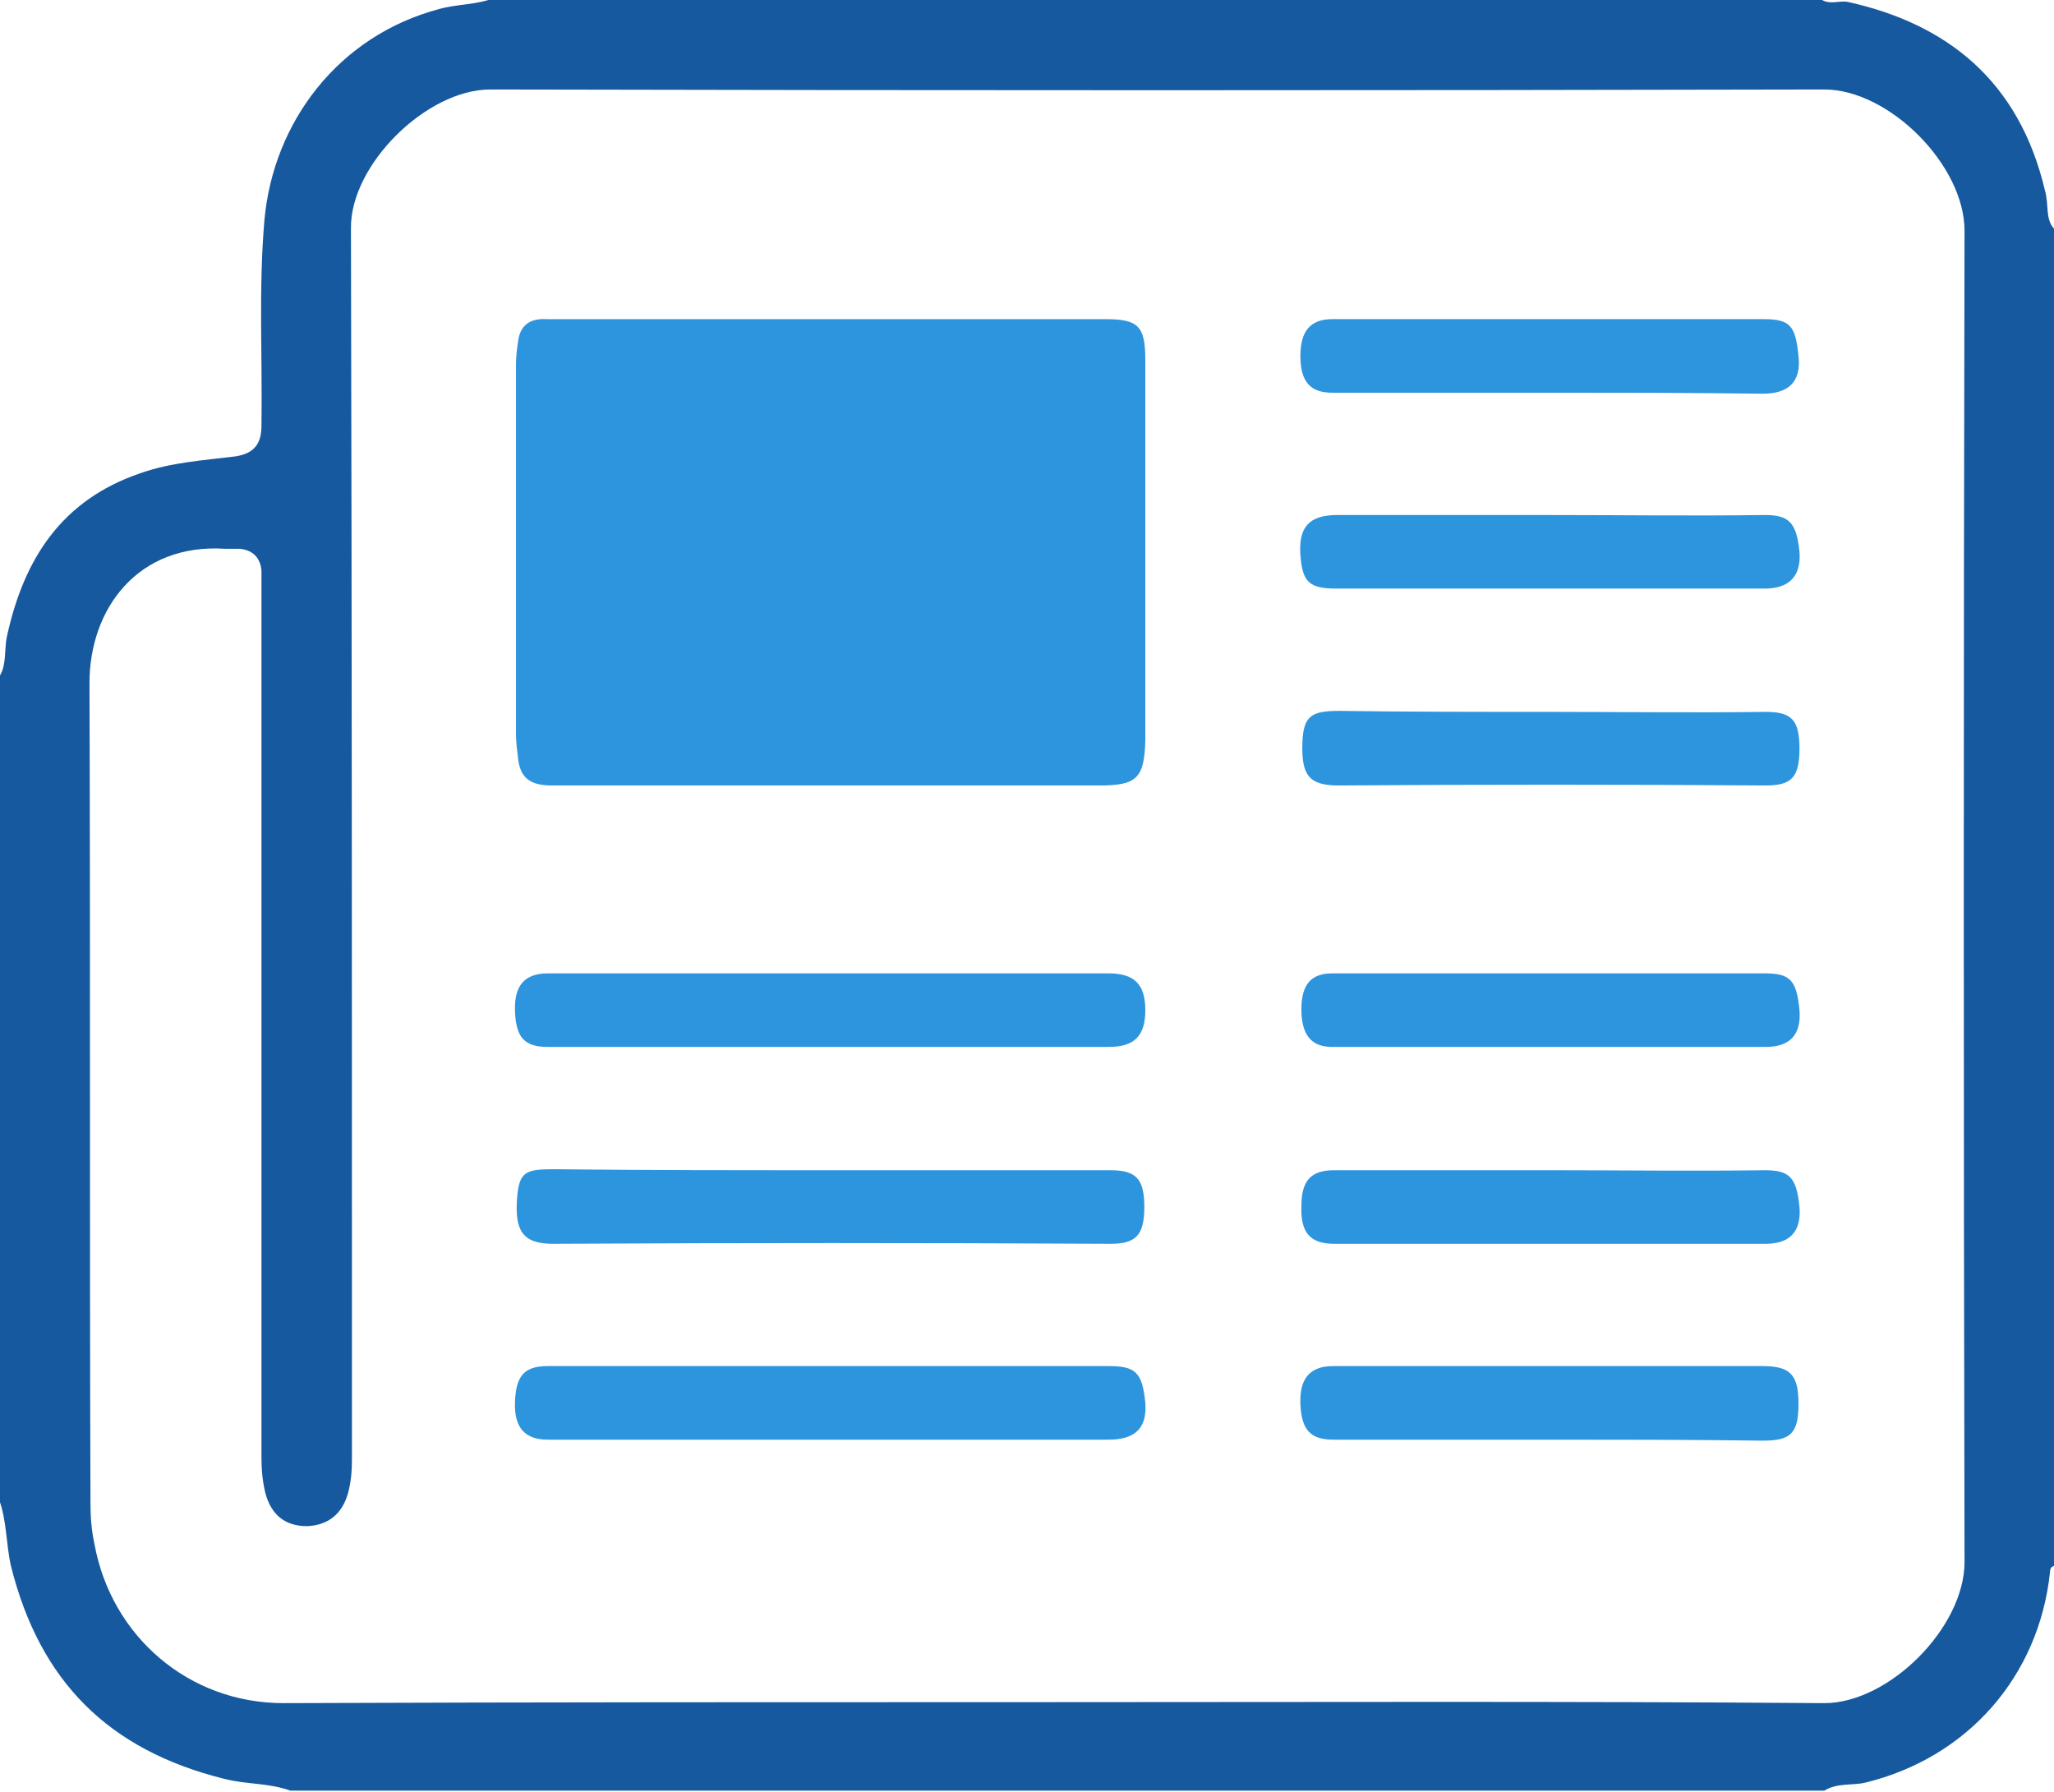
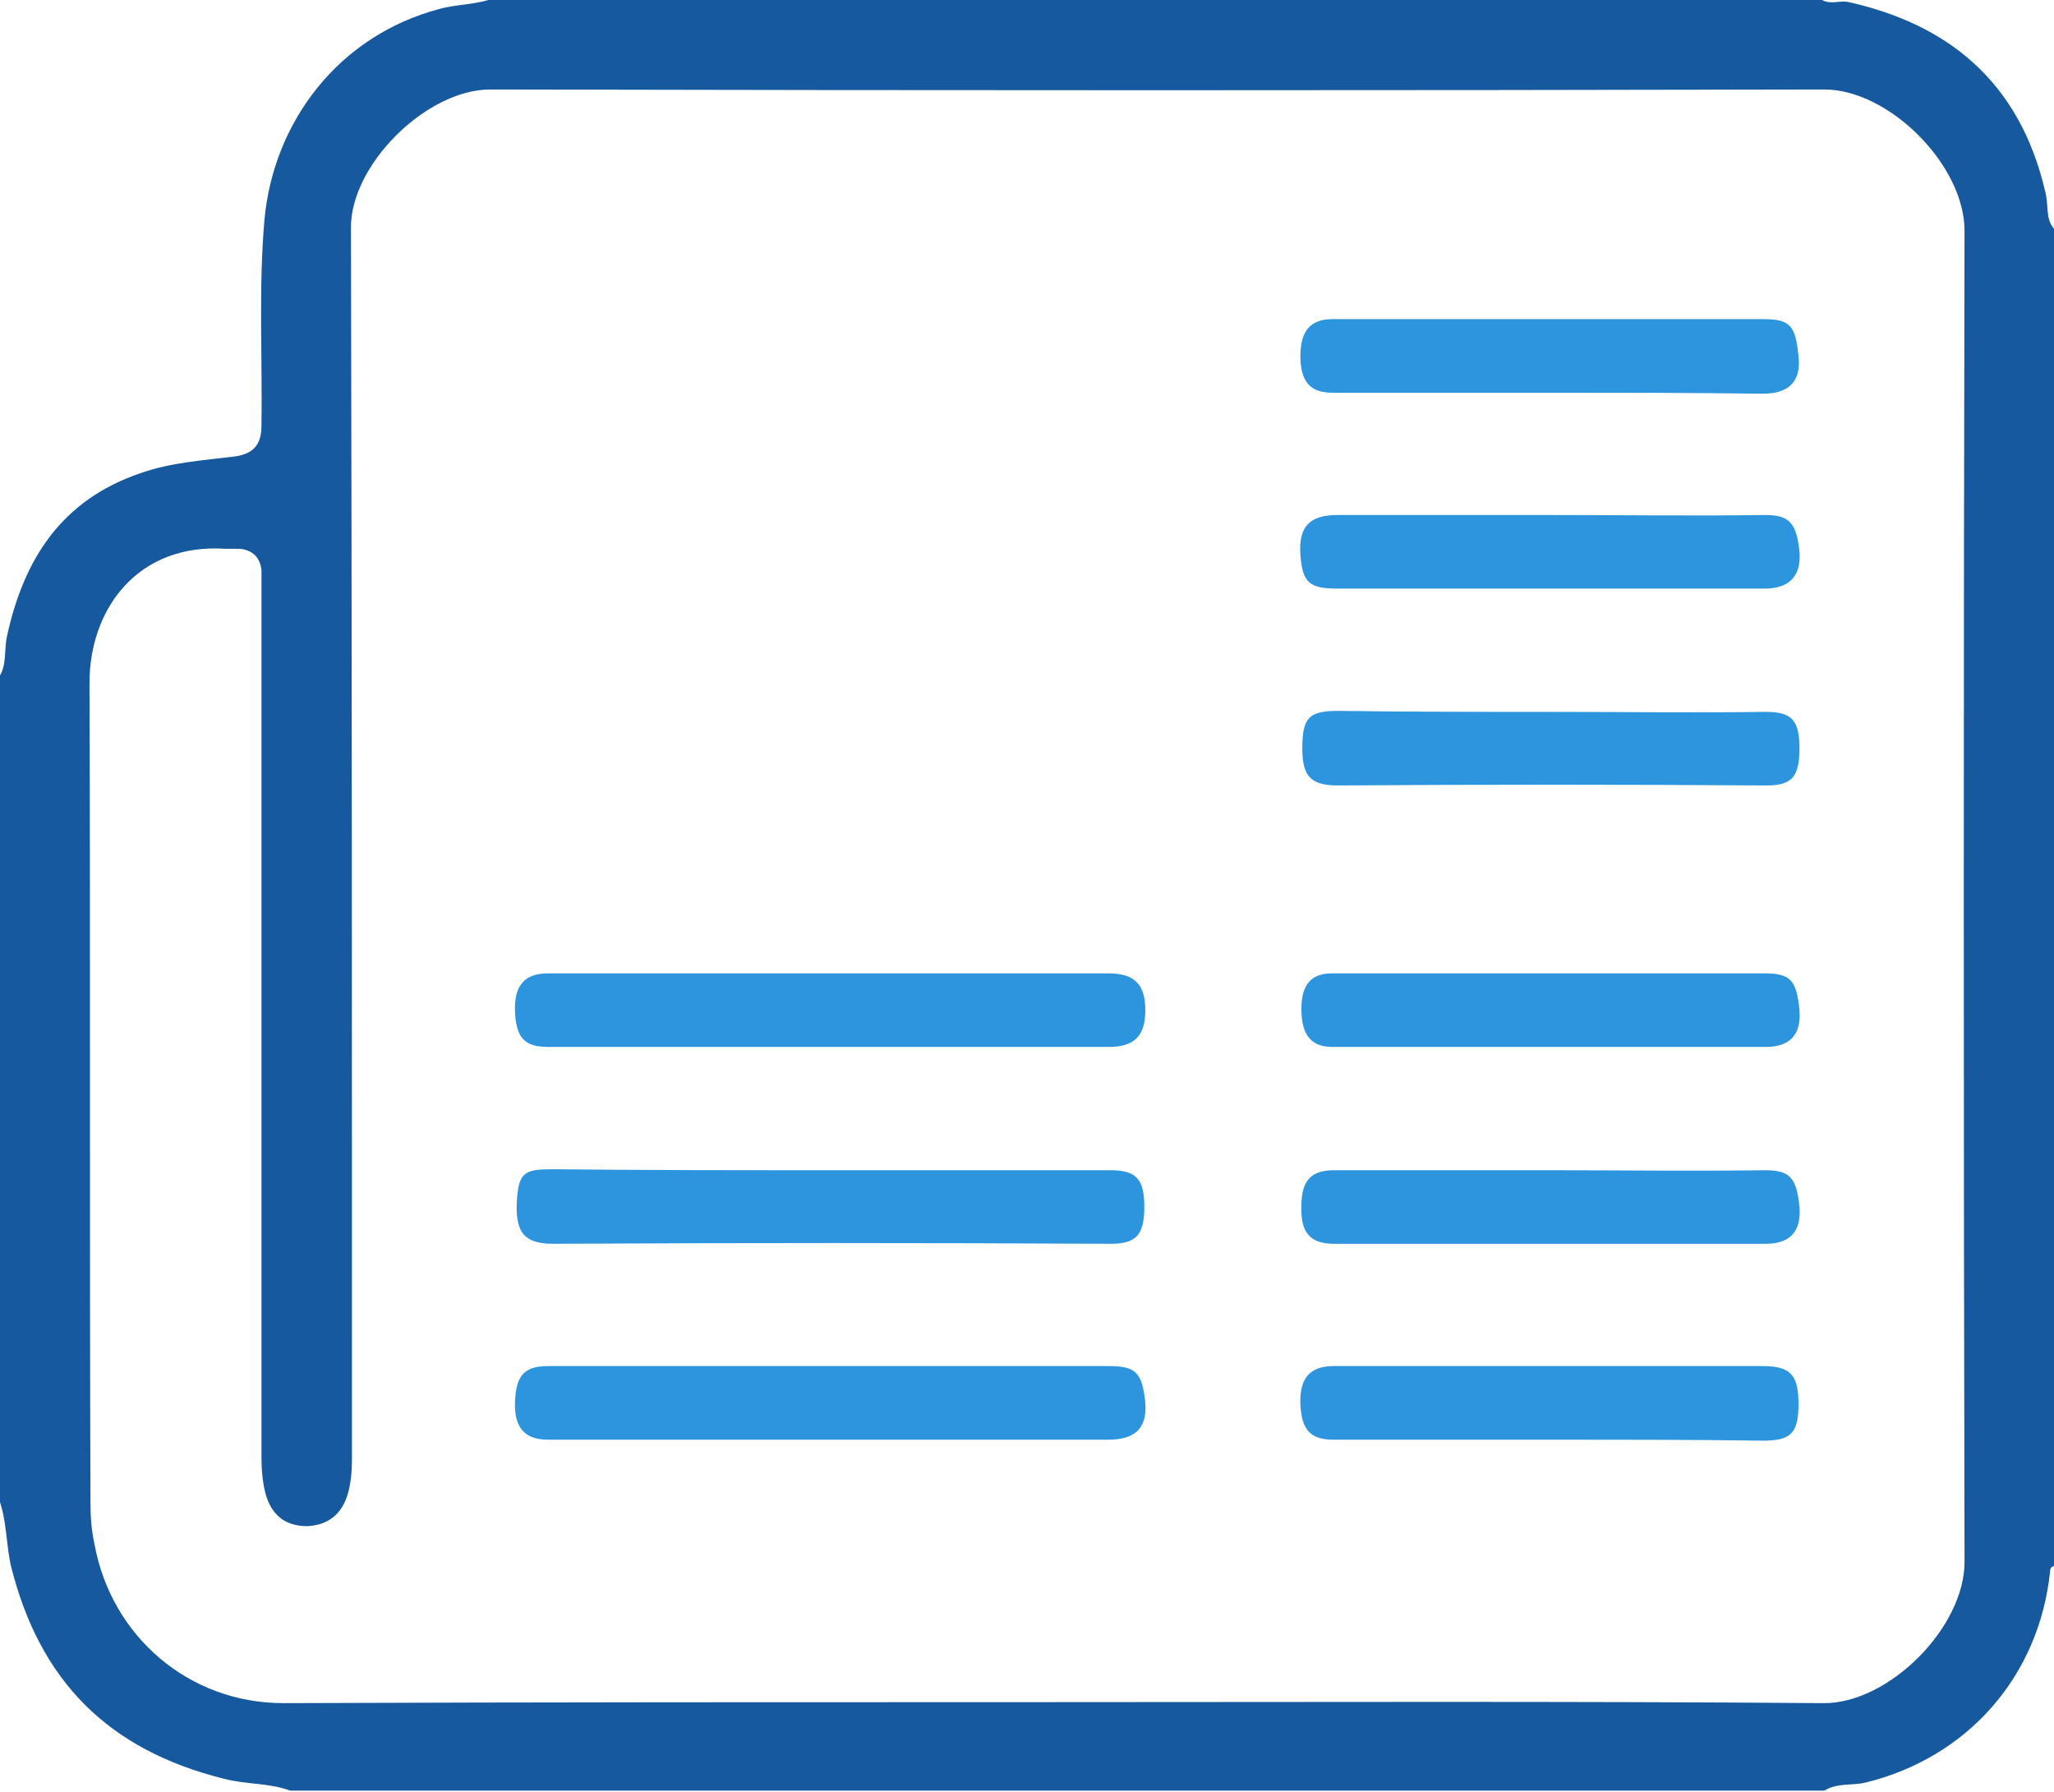
<svg xmlns="http://www.w3.org/2000/svg" version="1.1" id="Layer_1" x="0px" y="0px" viewBox="0 0 206.6 180.2" style="enable-background:new 0 0 206.6 180.2;" xml:space="preserve">
  <style type="text/css">
	.st0{fill:#1659A0;}
	.st1{fill:#195BA1;}
	.st2{fill:#2D94DF;}
	.st3{fill:#3095DF;}
	.st4{fill:#16599F;}
	.st5{fill:#185AA0;}
	.st6{fill:#1E5EA3;}
	.st7{fill:#3899E0;}
	.st8{fill:#2D93DE;}
	.st9{fill:#1B5CA1;}
	.st10{fill:#3195DF;}
	.st11{fill:#3196DF;}
	.st12{fill:#175AA0;}
	.st13{fill:#2D94DE;}
	.st14{fill:#1A5BA1;}
	.st15{fill:#2F94DE;}
	.st16{fill:#3296DF;}
	.st17{fill:#2E94DE;}
	.st18{fill:#2F95DE;}
	.st19{fill:#195AA0;}
	.st20{fill:#2F95DF;}
</style>
  <g>
    <path class="st4" d="M206.6,23c0,44.8,0,89.7,0,134.5c-0.3,0.1-0.4,0.3-0.4,0.6c-1.1,10.5-8.3,18.7-18.6,21.2   c-1.3,0.3-2.8,0-4.1,0.8c-51.4,0-102.9,0-154.3,0c-2.2-0.8-4.4-0.6-6.7-1.2c-11.6-2.9-18.5-9.8-21.4-21.4c-0.5-2.2-0.4-4.5-1.2-6.7   c0-27.6,0-55.1,0-82.7c0.8-1.2,0.5-2.7,0.8-4.1c1.7-7.8,5.5-13.7,13.4-16.4c3.1-1.1,6.4-1.3,9.6-1.7c1.9-0.3,2.6-1.3,2.6-3.1   c0.1-6.9-0.3-13.8,0.3-20.7c0.9-9.8,7.4-18.5,17.6-21.2c1.8-0.5,3.7-0.4,5.5-1.1c44.4,0,88.9,0,133.3,0c0.9,0.8,2,0.2,2.9,0.4   c9.9,2.2,17.2,7.9,19.8,19C206.1,20.6,205.7,22,206.6,23z M105.7,171.2c25.9,0,51.8-0.1,77.8,0.1c6.5,0,14.1-7.6,14.1-14.2   c-0.1-44.6-0.1-89.3,0-133.9c0-6.6-7.6-14.2-14.1-14.2C138.8,9.1,94.1,9.1,49.3,9c-6.4,0-14.1,7.6-14,14   c0.1,41.3,0.1,82.6,0.1,123.8c0,1.2-0.1,2.3-0.4,3.4c-0.6,2.1-2,3.2-4.1,3.3c-2.2,0-3.6-1.1-4.2-3.3c-0.3-1.2-0.4-2.4-0.4-3.6   c0-29.3,0-58.6,0-87.8c0-0.5,0-1,0-1.4c-0.1-1.3-0.9-2.1-2.2-2.2c-0.5,0-1,0-1.4,0C13.9,54.6,9,61.2,9,68.7c0.1,27.5,0,55,0.1,82.5   c0,1.4,0.1,2.7,0.4,4.1c1.7,9.3,9.5,16,19,16C54.2,171.2,79.9,171.2,105.7,171.2z" />
-     <path class="st13" d="M83.4,32.1c9.3,0,18.5,0,27.8,0c3.3,0,4,0.7,4,4.1c0,9.4,0,18.8,0,28.2c0,3.4,0,6.7,0,10.1   c-0.1,3.8-0.9,4.5-4.6,4.5c-18.4,0-36.7,0-55.1,0c-2.1,0-3.2-0.7-3.4-2.8c-0.1-0.8-0.2-1.6-0.2-2.4c0-12.4,0-24.8,0-37.2   c0-0.7,0.1-1.5,0.2-2.2c0.2-1.7,1.2-2.4,2.9-2.3C64.5,32.1,73.9,32.1,83.4,32.1z" />
    <path class="st13" d="M83.5,105.3c-9.5,0-18.9,0-28.4,0c-2.4,0-3.2-1-3.3-3.6c-0.1-2.6,1-3.8,3.3-3.8c18.8,0,37.6,0,56.4,0   c2.6,0,3.7,1.1,3.7,3.7c0,2.6-1.1,3.7-3.7,3.7C102.2,105.3,92.9,105.3,83.5,105.3z" />
    <path class="st13" d="M83.3,137.4c9.4,0,18.8,0,28.2,0c2.7,0,3.4,0.6,3.7,3.7c0.2,2.6-1.1,3.7-3.7,3.7c-18.8,0-37.6,0-56.4,0   c-2.3,0-3.4-1.2-3.3-3.8c0.1-2.6,0.9-3.6,3.3-3.6C64.5,137.4,73.9,137.4,83.3,137.4z" />
    <path class="st13" d="M83.3,117.7c9.5,0,18.9,0,28.4,0c2.6,0,3.4,0.9,3.4,3.7c0,2.9-0.9,3.7-3.4,3.7c-18.7-0.1-37.4-0.1-56.1,0   c-3.1,0-3.8-1.4-3.6-4.5c0.2-2.7,0.8-3,3.6-3C64.8,117.7,74.1,117.7,83.3,117.7z" />
    <path class="st13" d="M155.8,39.5c-7.3,0-14.5,0-21.8,0c-2.2,0-3.2-1.1-3.2-3.7c0-2.5,1-3.7,3.2-3.7c14.5,0,28.9,0,43.4,0   c2.7,0,3.2,0.7,3.5,3.7c0.3,2.6-1,3.8-3.6,3.8C170.2,39.5,163,39.5,155.8,39.5z" />
-     <path class="st13" d="M155.7,51.8c7.3,0,14.5,0.1,21.8,0c2.4,0,3.2,0.7,3.5,3.7c0.2,2.5-1.1,3.7-3.5,3.7c-14.3,0-28.7,0-43,0   c-2.8,0-3.5-0.6-3.7-3.4c-0.2-2.8,0.9-4,3.7-4C141.6,51.8,148.7,51.8,155.7,51.8z" />
+     <path class="st13" d="M155.7,51.8c7.3,0,14.5,0.1,21.8,0c2.4,0,3.2,0.7,3.5,3.7c0.2,2.5-1.1,3.7-3.5,3.7c-14.3,0-28.7,0-43,0   c-2.8,0-3.5-0.6-3.7-3.4c-0.2-2.8,0.9-4,3.7-4C141.6,51.8,148.7,51.8,155.7,51.8" />
    <path class="st13" d="M155.8,71.6c7.3,0,14.5,0.1,21.8,0c2.6,0,3.4,0.8,3.4,3.7c0,3-0.9,3.7-3.4,3.7c-14.3-0.1-28.7-0.1-43,0   c-3,0-3.7-1.1-3.6-4.3c0.1-2.7,0.9-3.2,3.7-3.2C141.6,71.6,148.7,71.6,155.8,71.6z" />
    <path class="st13" d="M155.9,97.9c7.2,0,14.4,0,21.6,0c2.6,0,3.2,0.7,3.5,3.7c0.2,2.5-1,3.7-3.4,3.7c-14.5,0-29.1,0-43.6,0   c-2.1,0-3.1-1.2-3.1-3.8c0-2.5,1-3.6,3.1-3.6C141.3,97.9,148.6,97.9,155.9,97.9z" />
    <path class="st13" d="M155.9,117.7c7.2,0,14.4,0.1,21.6,0c2.5,0,3.2,0.7,3.5,3.7c0.2,2.5-1,3.7-3.4,3.7c-14.5,0-28.9,0-43.4,0   c-2.4,0-3.4-1.1-3.3-3.8c0-2.6,1-3.6,3.3-3.6C141.4,117.7,148.7,117.7,155.9,117.7z" />
    <path class="st13" d="M155.7,144.8c-7.2,0-14.4,0-21.6,0c-2.3,0-3.2-1-3.3-3.6c-0.1-2.6,1-3.8,3.3-3.8c14.4,0,28.8,0,43.2,0   c2.8,0,3.6,0.9,3.6,3.8c0,3-0.8,3.7-3.6,3.7C170.1,144.8,162.9,144.8,155.7,144.8z" />
  </g>
</svg>